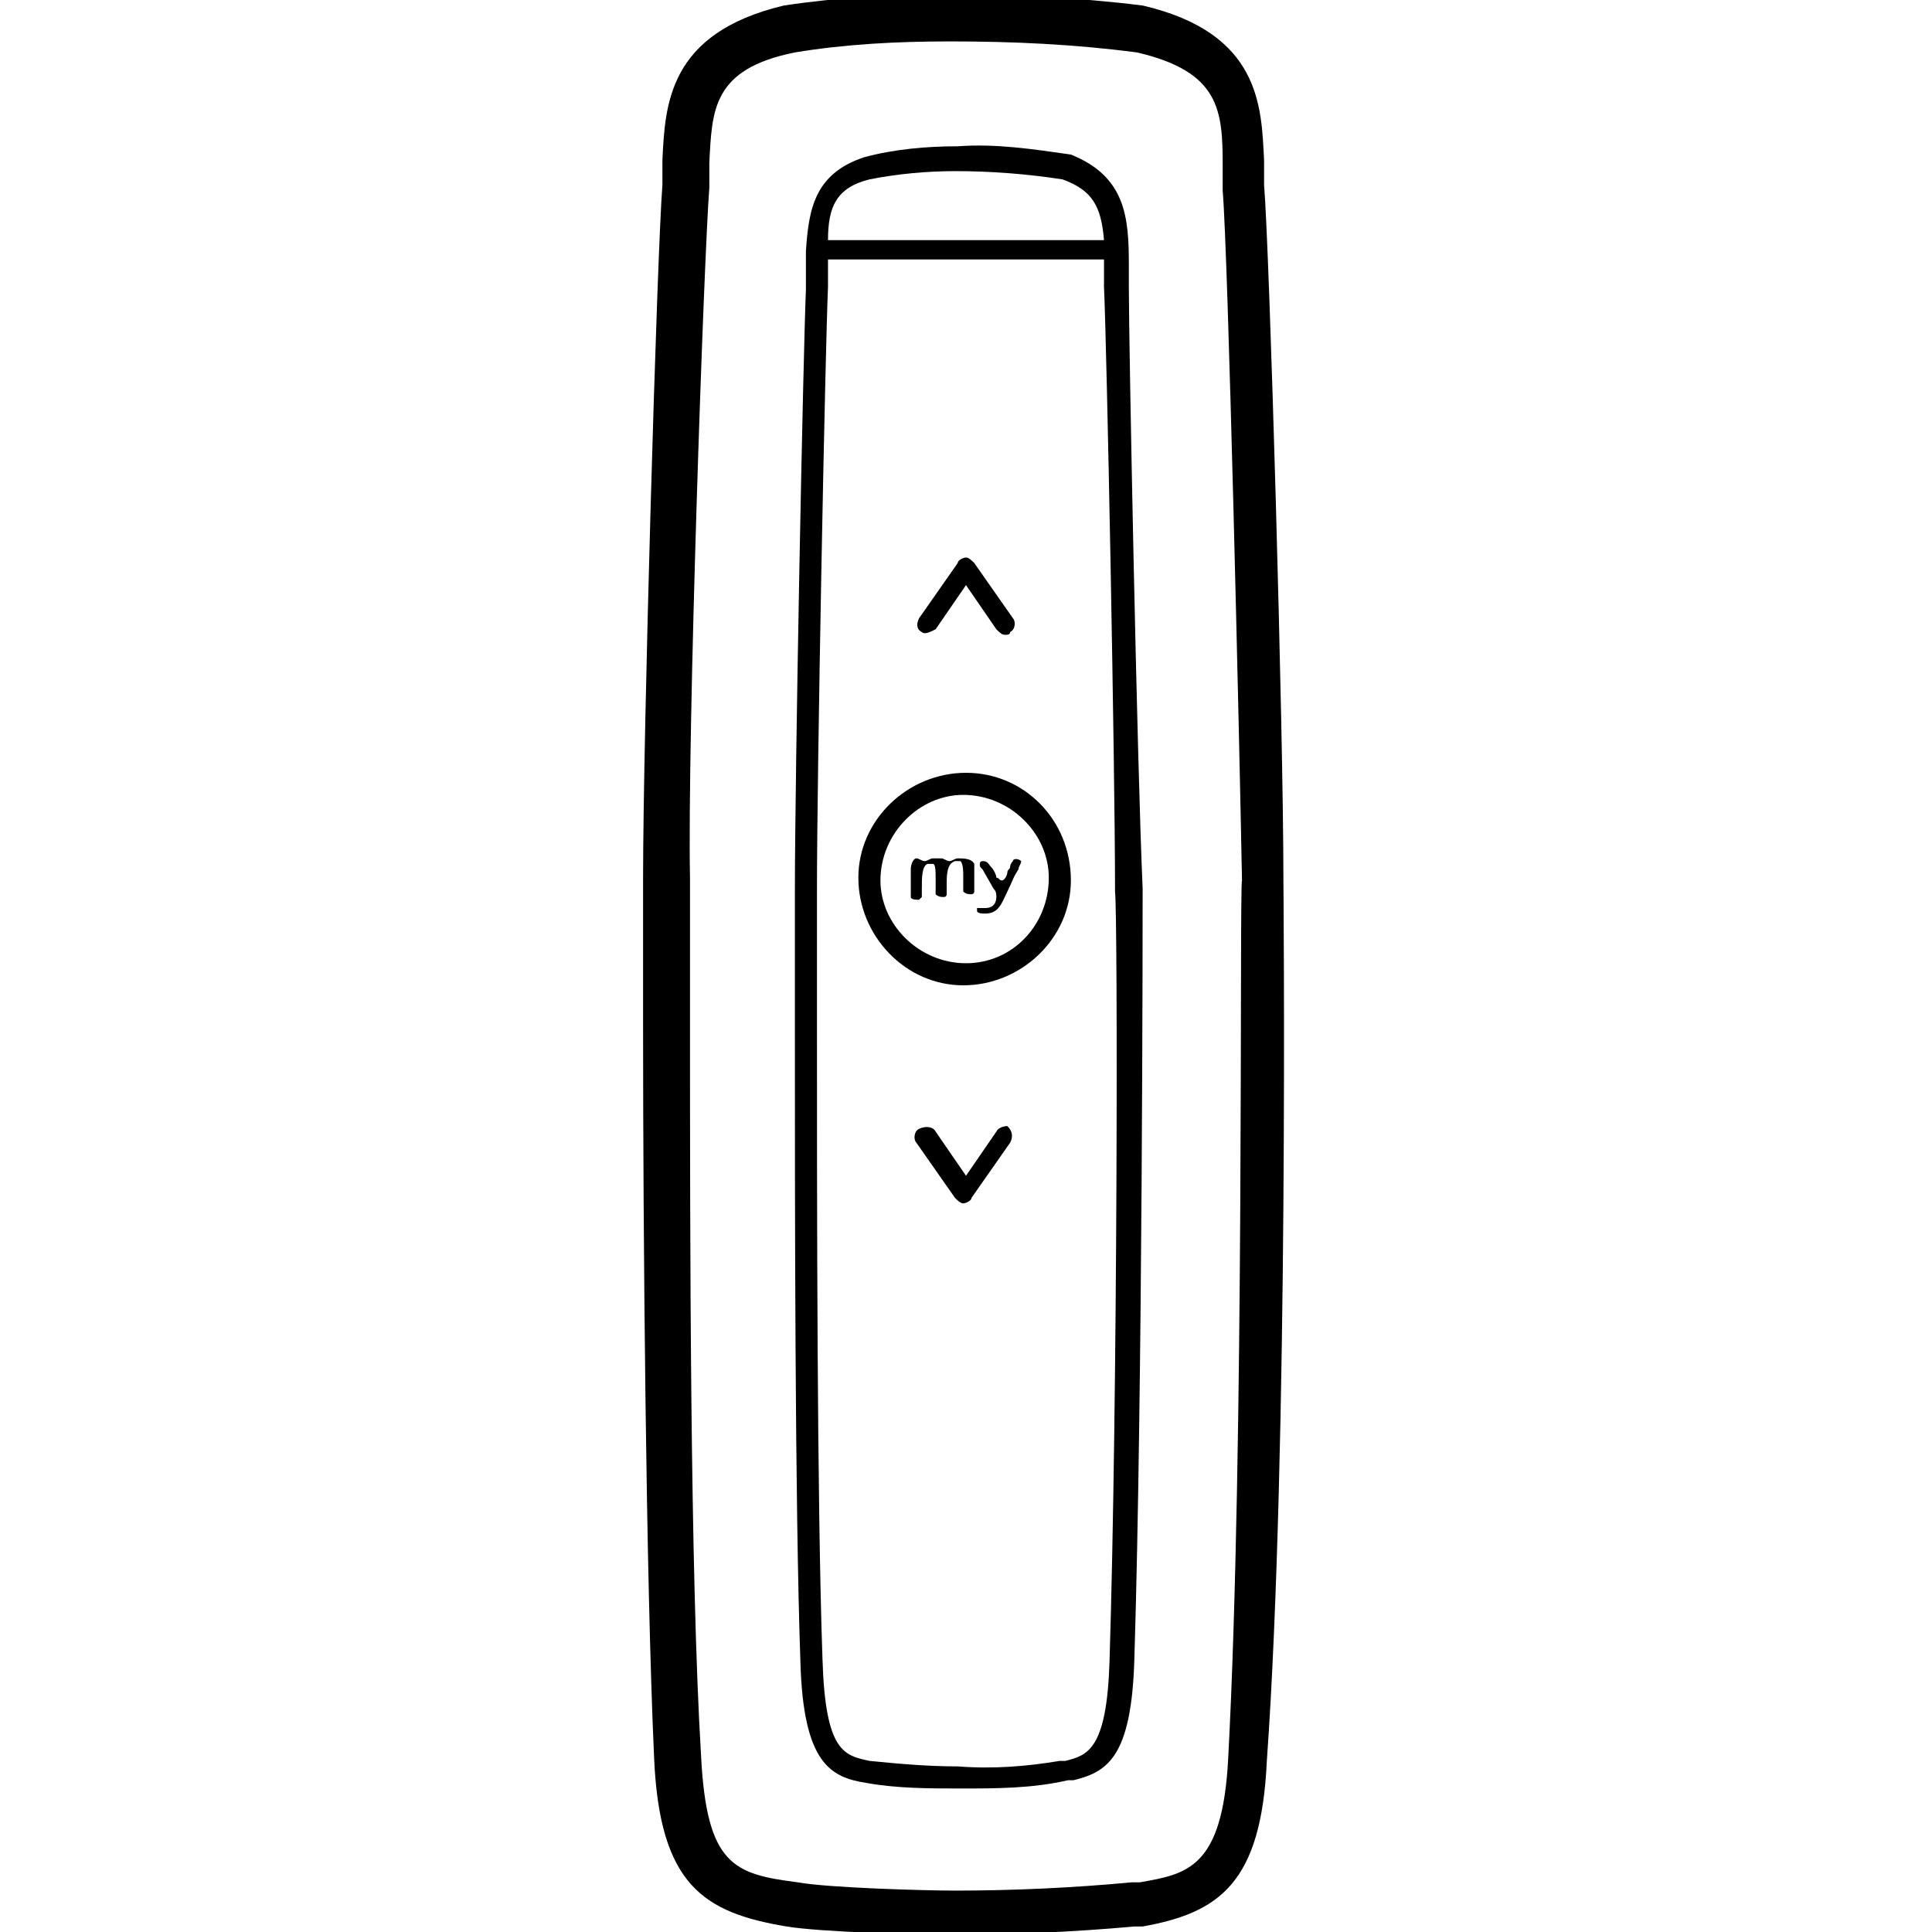
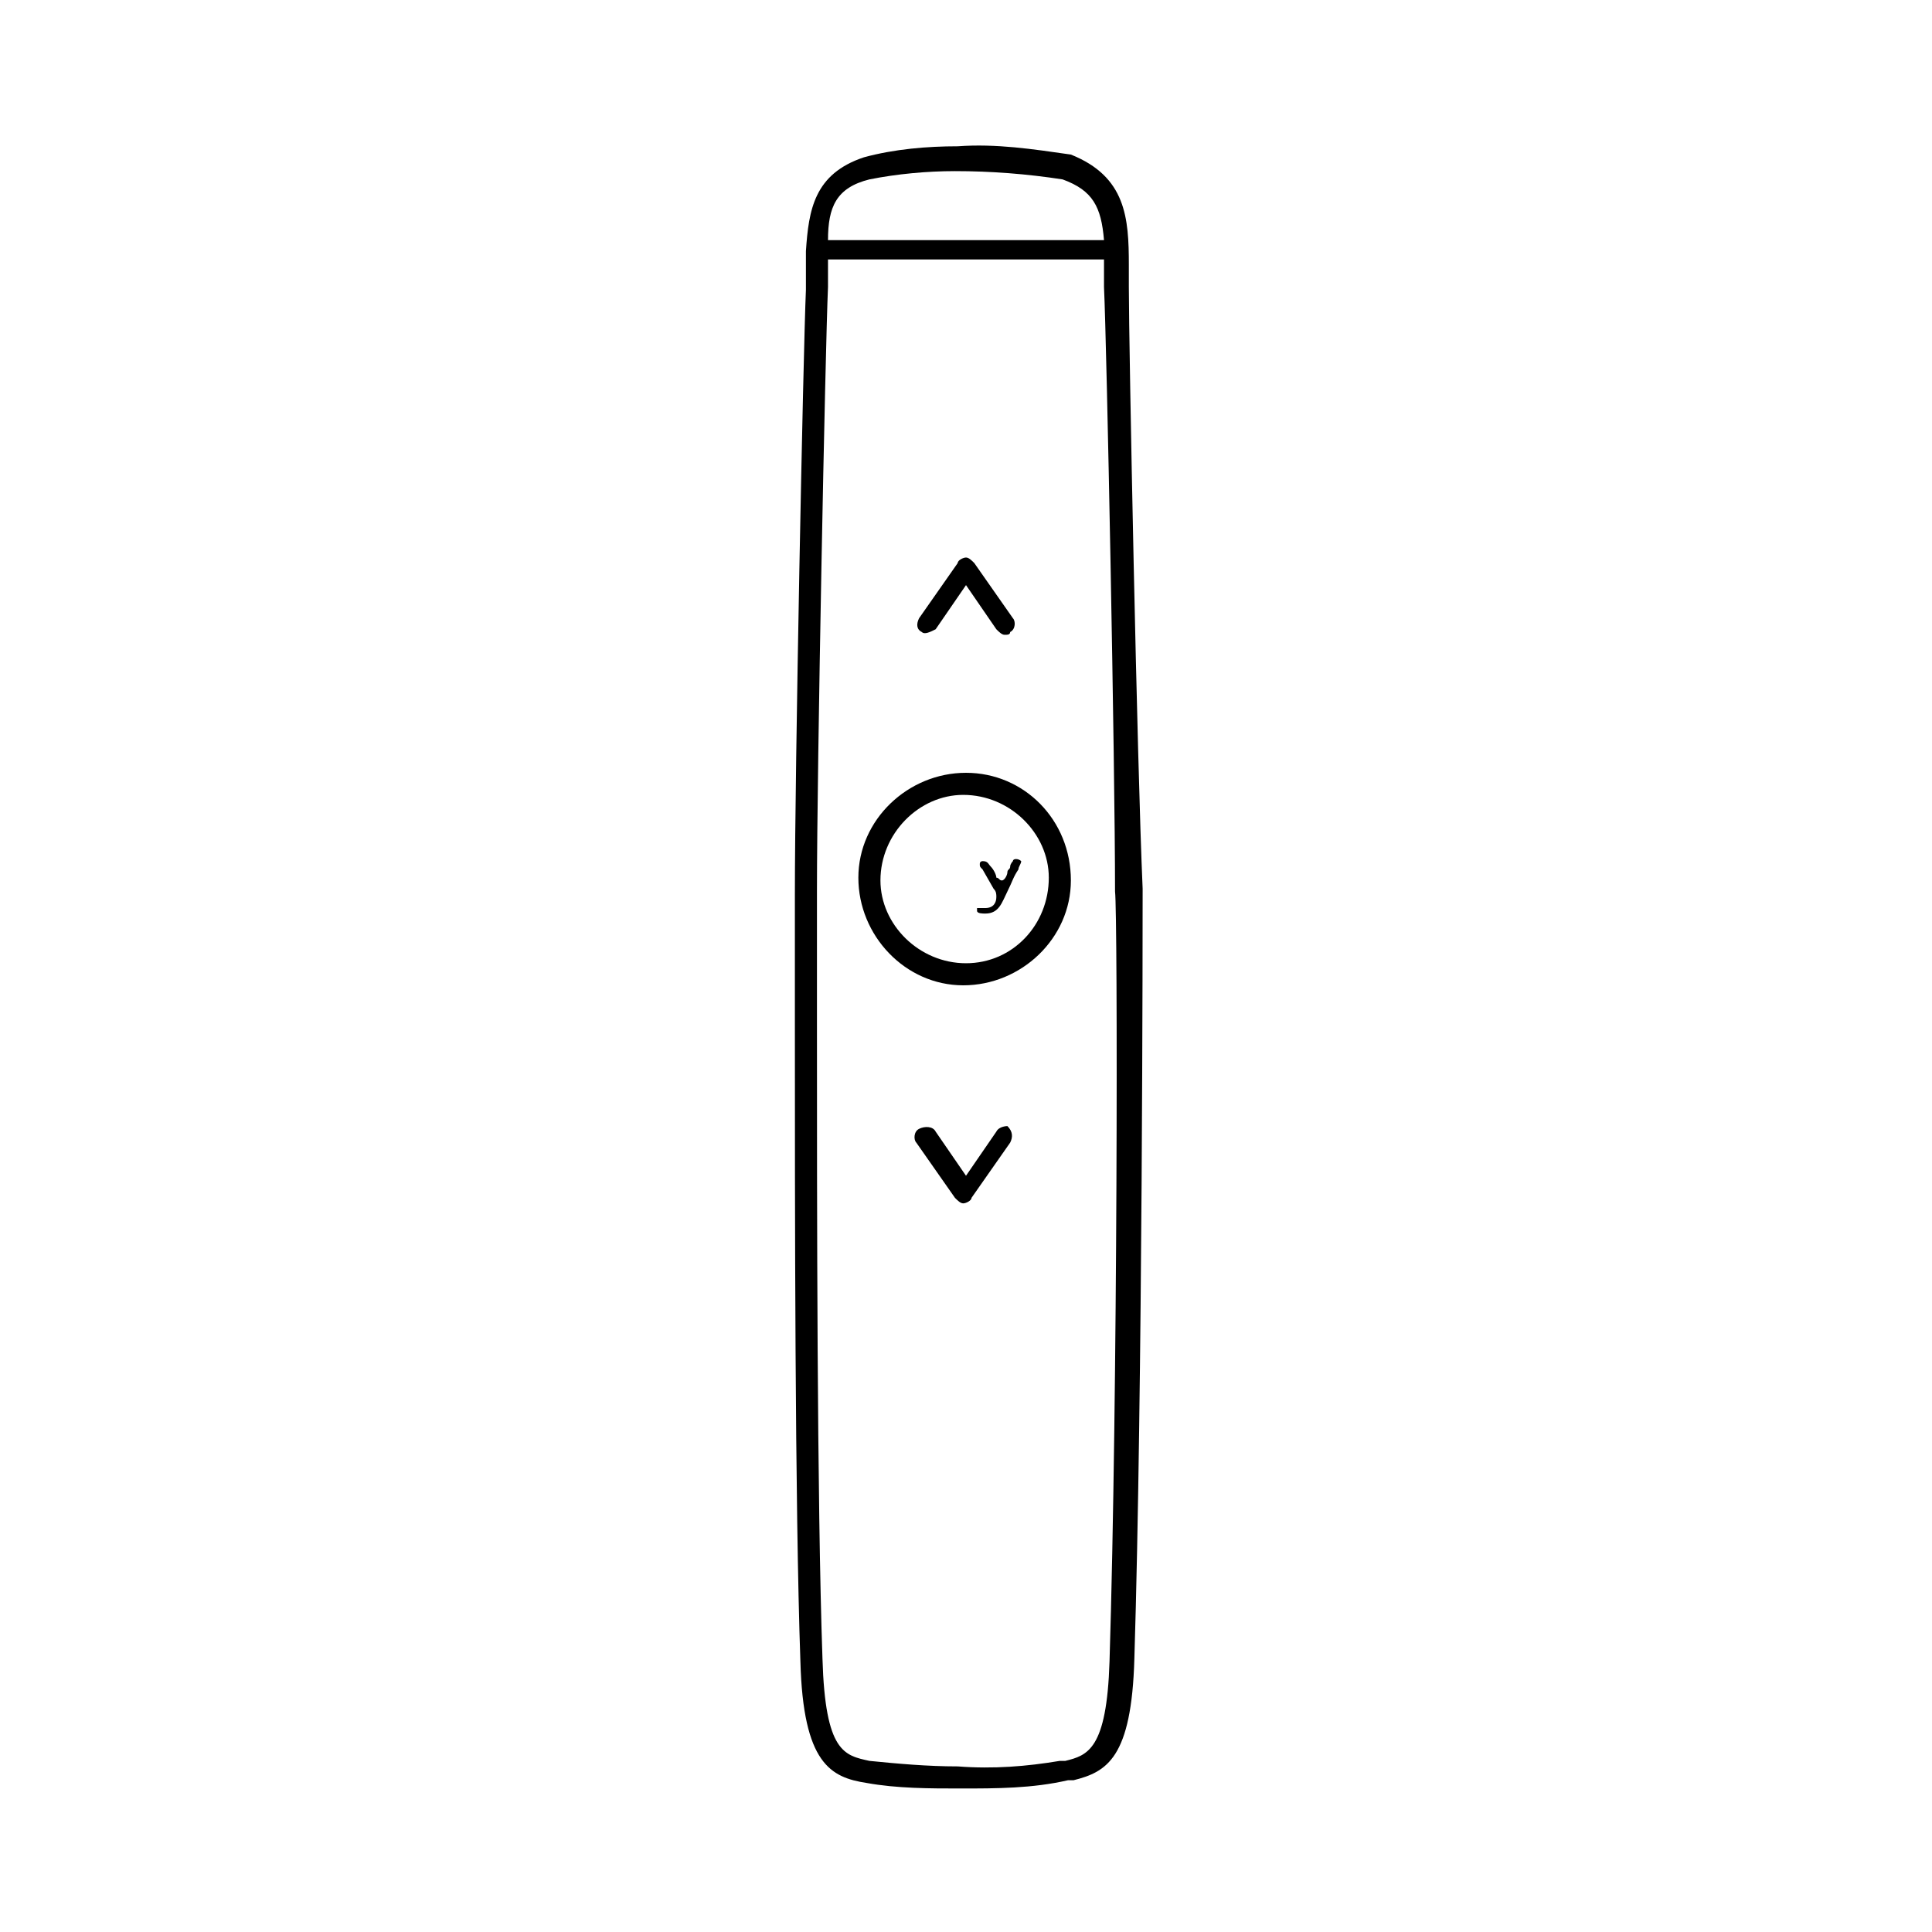
<svg xmlns="http://www.w3.org/2000/svg" version="1.1" id="Calque_1" x="0px" y="0px" viewBox="0 0 70 70" style="enable-background:new 0 0 70 70;" xml:space="preserve">
  <g id="Black">
    <path d="M40.9,10.4c0-0.3,0-0.5,0-0.8c0-1.7-0.1-3.2-2.1-4c-1.4-0.2-2.7-0.4-4.1-0.3c-1.1,0-2.3,0.1-3.4,0.4   c-1.8,0.6-2,1.9-2.1,3.4l0,0c0,0.2,0,0.4,0,0.6s0,0.5,0,0.8c-0.1,2.3-0.4,17.4-0.4,21.9c0,1.1,0,2.7,0,4.7c0,6.5,0,17.4,0.2,23.1   c0.1,3.7,1.1,4.2,2.4,4.4c1.1,0.2,2.3,0.2,3.4,0.2c1.3,0,2.6,0,3.9-0.3h0.2c1.2-0.3,2.1-0.8,2.2-4.4c0.3-9.6,0.3-27.1,0.3-27.9   C41.2,27.7,40.9,12.5,40.9,10.4z M31.5,6.5c1-0.2,2.1-0.3,3.1-0.3c1.3,0,2.6,0.1,3.9,0.3c1.1,0.4,1.4,1,1.5,2.2H30   C30,7.5,30.3,6.8,31.5,6.5z M40.2,60.2c-0.1,3.2-0.8,3.4-1.6,3.6l-0.2,0c-1.2,0.2-2.4,0.3-3.7,0.2c-1.1,0-2.2-0.1-3.2-0.2   c-0.9-0.2-1.6-0.3-1.7-3.7c-0.2-5.7-0.2-16.6-0.2-23.1c0-2,0-3.6,0-4.7c0-4.5,0.3-19.6,0.4-21.9c0-0.3,0-0.6,0-0.8   c0-0.1,0-0.1,0-0.2H40v0.2c0,0.3,0,0.5,0,0.8c0.1,2.1,0.4,17.3,0.4,21.9C40.5,33.1,40.5,50.6,40.2,60.2z" />
-     <path d="M46.5,31.8c0-5.3-0.5-22.7-0.7-25.1c0-0.3,0-0.6,0-0.9c-0.1-1.9-0.1-4.6-4.4-5.6c-2.4-0.3-4.8-0.4-7.1-0.4   c-2,0-3.9,0.1-5.9,0.4c-4.2,1-4.3,3.6-4.4,5.6c0,0.3,0,0.6,0,0.9c-0.2,2.6-0.7,20-0.7,25.1c0,1.2,0,3,0,5.3v0.1   c0,7.4,0.1,19.9,0.4,26.5c0.2,4.6,1.8,5.6,4.8,6.1c1.2,0.2,4.7,0.3,5.9,0.3c2.2,0,4.5-0.1,6.7-0.3l0.3,0c2.8-0.5,4.3-1.6,4.5-6   C46.7,52.6,46.5,32,46.5,31.8z M44.5,63.7c-0.2,4-1.5,4.2-3.2,4.5l-0.3,0c-2.1,0.2-4.3,0.3-6.4,0.3c-1.1,0-4.6-0.1-5.7-0.3   c-2.3-0.3-3.3-0.6-3.5-4.6c-0.4-6.6-0.4-19-0.4-26.4v-0.1c0-2.2,0-4.1,0-5.3c-0.1-5.1,0.5-22.4,0.7-25c0-0.3,0-0.6,0-0.9   c0.1-1.9,0.1-3.4,3.1-4c1.8-0.3,3.7-0.4,5.6-0.4c2.3,0,4.5,0.1,6.8,0.4c3,0.7,3.1,2.1,3.1,4.1c0,0.3,0,0.6,0,0.9   c0.2,2.4,0.6,19.7,0.7,25C44.9,32.1,45.1,52.5,44.5,63.7z" />
    <path d="M33.9,22.8l1.1-1.6l1.1,1.6c0.1,0.1,0.2,0.2,0.3,0.2c0.1,0,0.2,0,0.2-0.1c0.2-0.1,0.2-0.4,0.1-0.5c0,0,0,0,0,0l-1.4-2   c-0.1-0.1-0.2-0.2-0.3-0.2c-0.1,0-0.3,0.1-0.3,0.2l-1.4,2c-0.1,0.2-0.1,0.4,0.1,0.5C33.5,23,33.7,22.9,33.9,22.8z" />
    <path d="M36.1,41L35,42.6L33.9,41c-0.1-0.2-0.4-0.2-0.6-0.1c-0.2,0.1-0.2,0.4-0.1,0.5l1.4,2c0.1,0.1,0.2,0.2,0.3,0.2   c0.1,0,0.3-0.1,0.3-0.2l1.4-2c0.1-0.2,0.1-0.4-0.1-0.6c0,0,0,0,0,0C36.5,40.8,36.2,40.8,36.1,41z" />
    <path d="M35,28c-2.1,0-3.9,1.7-3.9,3.8c0,2.1,1.7,3.9,3.8,3.9c2.1,0,3.9-1.7,3.9-3.8c0,0,0,0,0,0C38.8,29.7,37.1,28,35,28z    M35,34.9c-1.7,0-3.1-1.4-3.1-3c0-1.7,1.4-3.1,3-3.1c1.7,0,3.1,1.4,3.1,3c0,0,0,0,0,0C38,33.5,36.7,34.9,35,34.9z" />
-     <path d="M35.3,31.6c0-0.1,0-0.2,0-0.3c-0.1-0.2-0.4-0.2-0.6-0.2c-0.1,0-0.2,0.1-0.3,0.1c-0.1,0-0.2-0.1-0.3-0.1c-0.1,0-0.2,0-0.3,0   c-0.1,0-0.2,0.1-0.3,0.1c-0.1,0-0.2-0.1-0.3-0.1c-0.1,0-0.2,0.2-0.2,0.4v0.7c0,0.1,0,0.2,0,0.3c0,0.1,0.2,0.1,0.3,0.1   c0,0,0.1-0.1,0.1-0.1c0-0.1,0-0.2,0-0.3c0-0.4,0-0.8,0.2-0.9c0.1,0,0.1,0,0.2,0c0.1,0,0.1,0.3,0.1,0.5v0.3c0,0.1,0,0.2,0,0.3   c0.1,0.1,0.2,0.1,0.3,0.1c0,0,0.1,0,0.1-0.1c0-0.1,0-0.2,0-0.3c0-0.4,0-0.8,0.3-0.9c0.1,0,0.1,0,0.2,0c0.1,0.1,0.1,0.4,0.1,0.5v0.3   c0,0.1,0,0.2,0,0.3c0.1,0.1,0.2,0.1,0.3,0.1c0,0,0.1,0,0.1-0.1c0-0.1,0-0.2,0-0.3L35.3,31.6z" />
    <path d="M36.7,31.2c0,0-0.1,0.1-0.1,0.2c0,0.1-0.1,0.1-0.1,0.2c0,0.1-0.1,0.3-0.2,0.3s-0.1-0.1-0.2-0.1c0-0.1-0.1-0.3-0.2-0.4   c-0.1-0.1-0.1-0.2-0.3-0.2c0,0-0.1,0-0.1,0.1c0,0.1,0,0.1,0.1,0.2l0.4,0.7c0.1,0.1,0.1,0.2,0.1,0.3c0,0.2-0.1,0.4-0.4,0.4   c0,0,0,0,0,0c-0.1,0-0.2,0-0.3,0c0,0,0,0.1,0,0.1c0,0.1,0.2,0.1,0.3,0.1c0.5,0,0.6-0.4,0.8-0.8c0.2-0.4,0.2-0.5,0.4-0.8   c0-0.1,0.1-0.2,0.1-0.3C36.9,31.1,36.7,31.1,36.7,31.2z" />
  </g>
</svg>